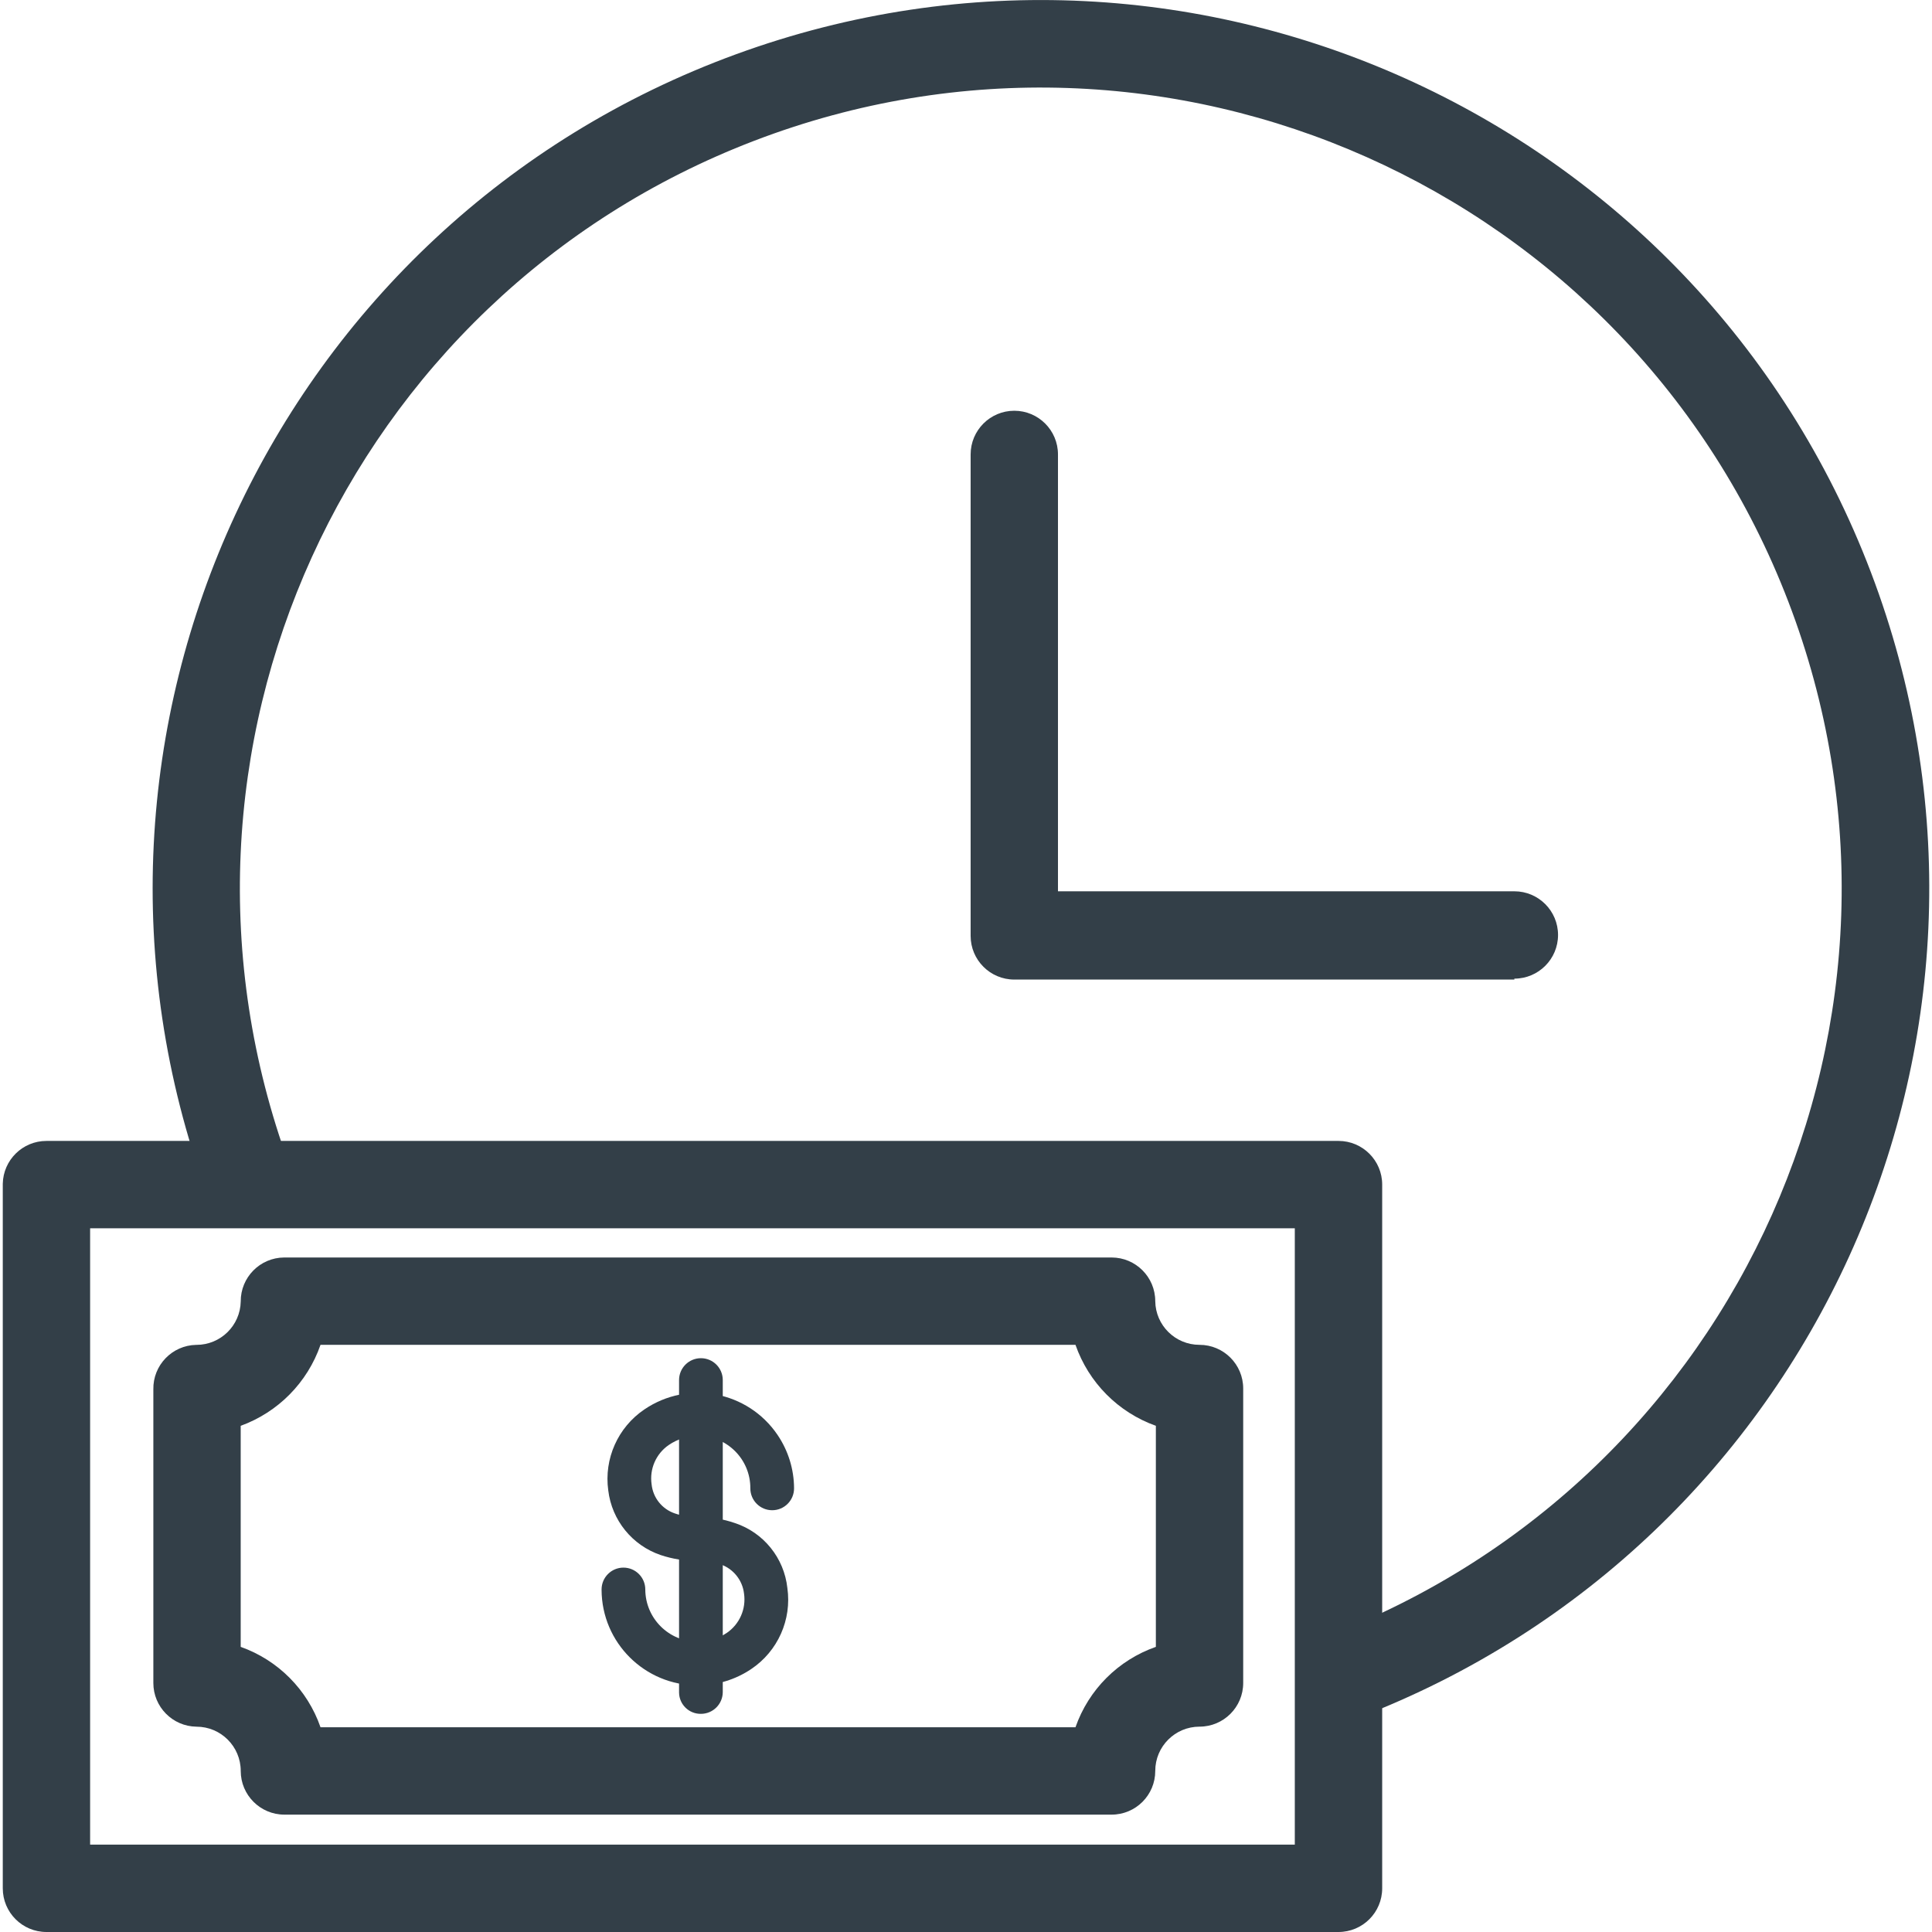
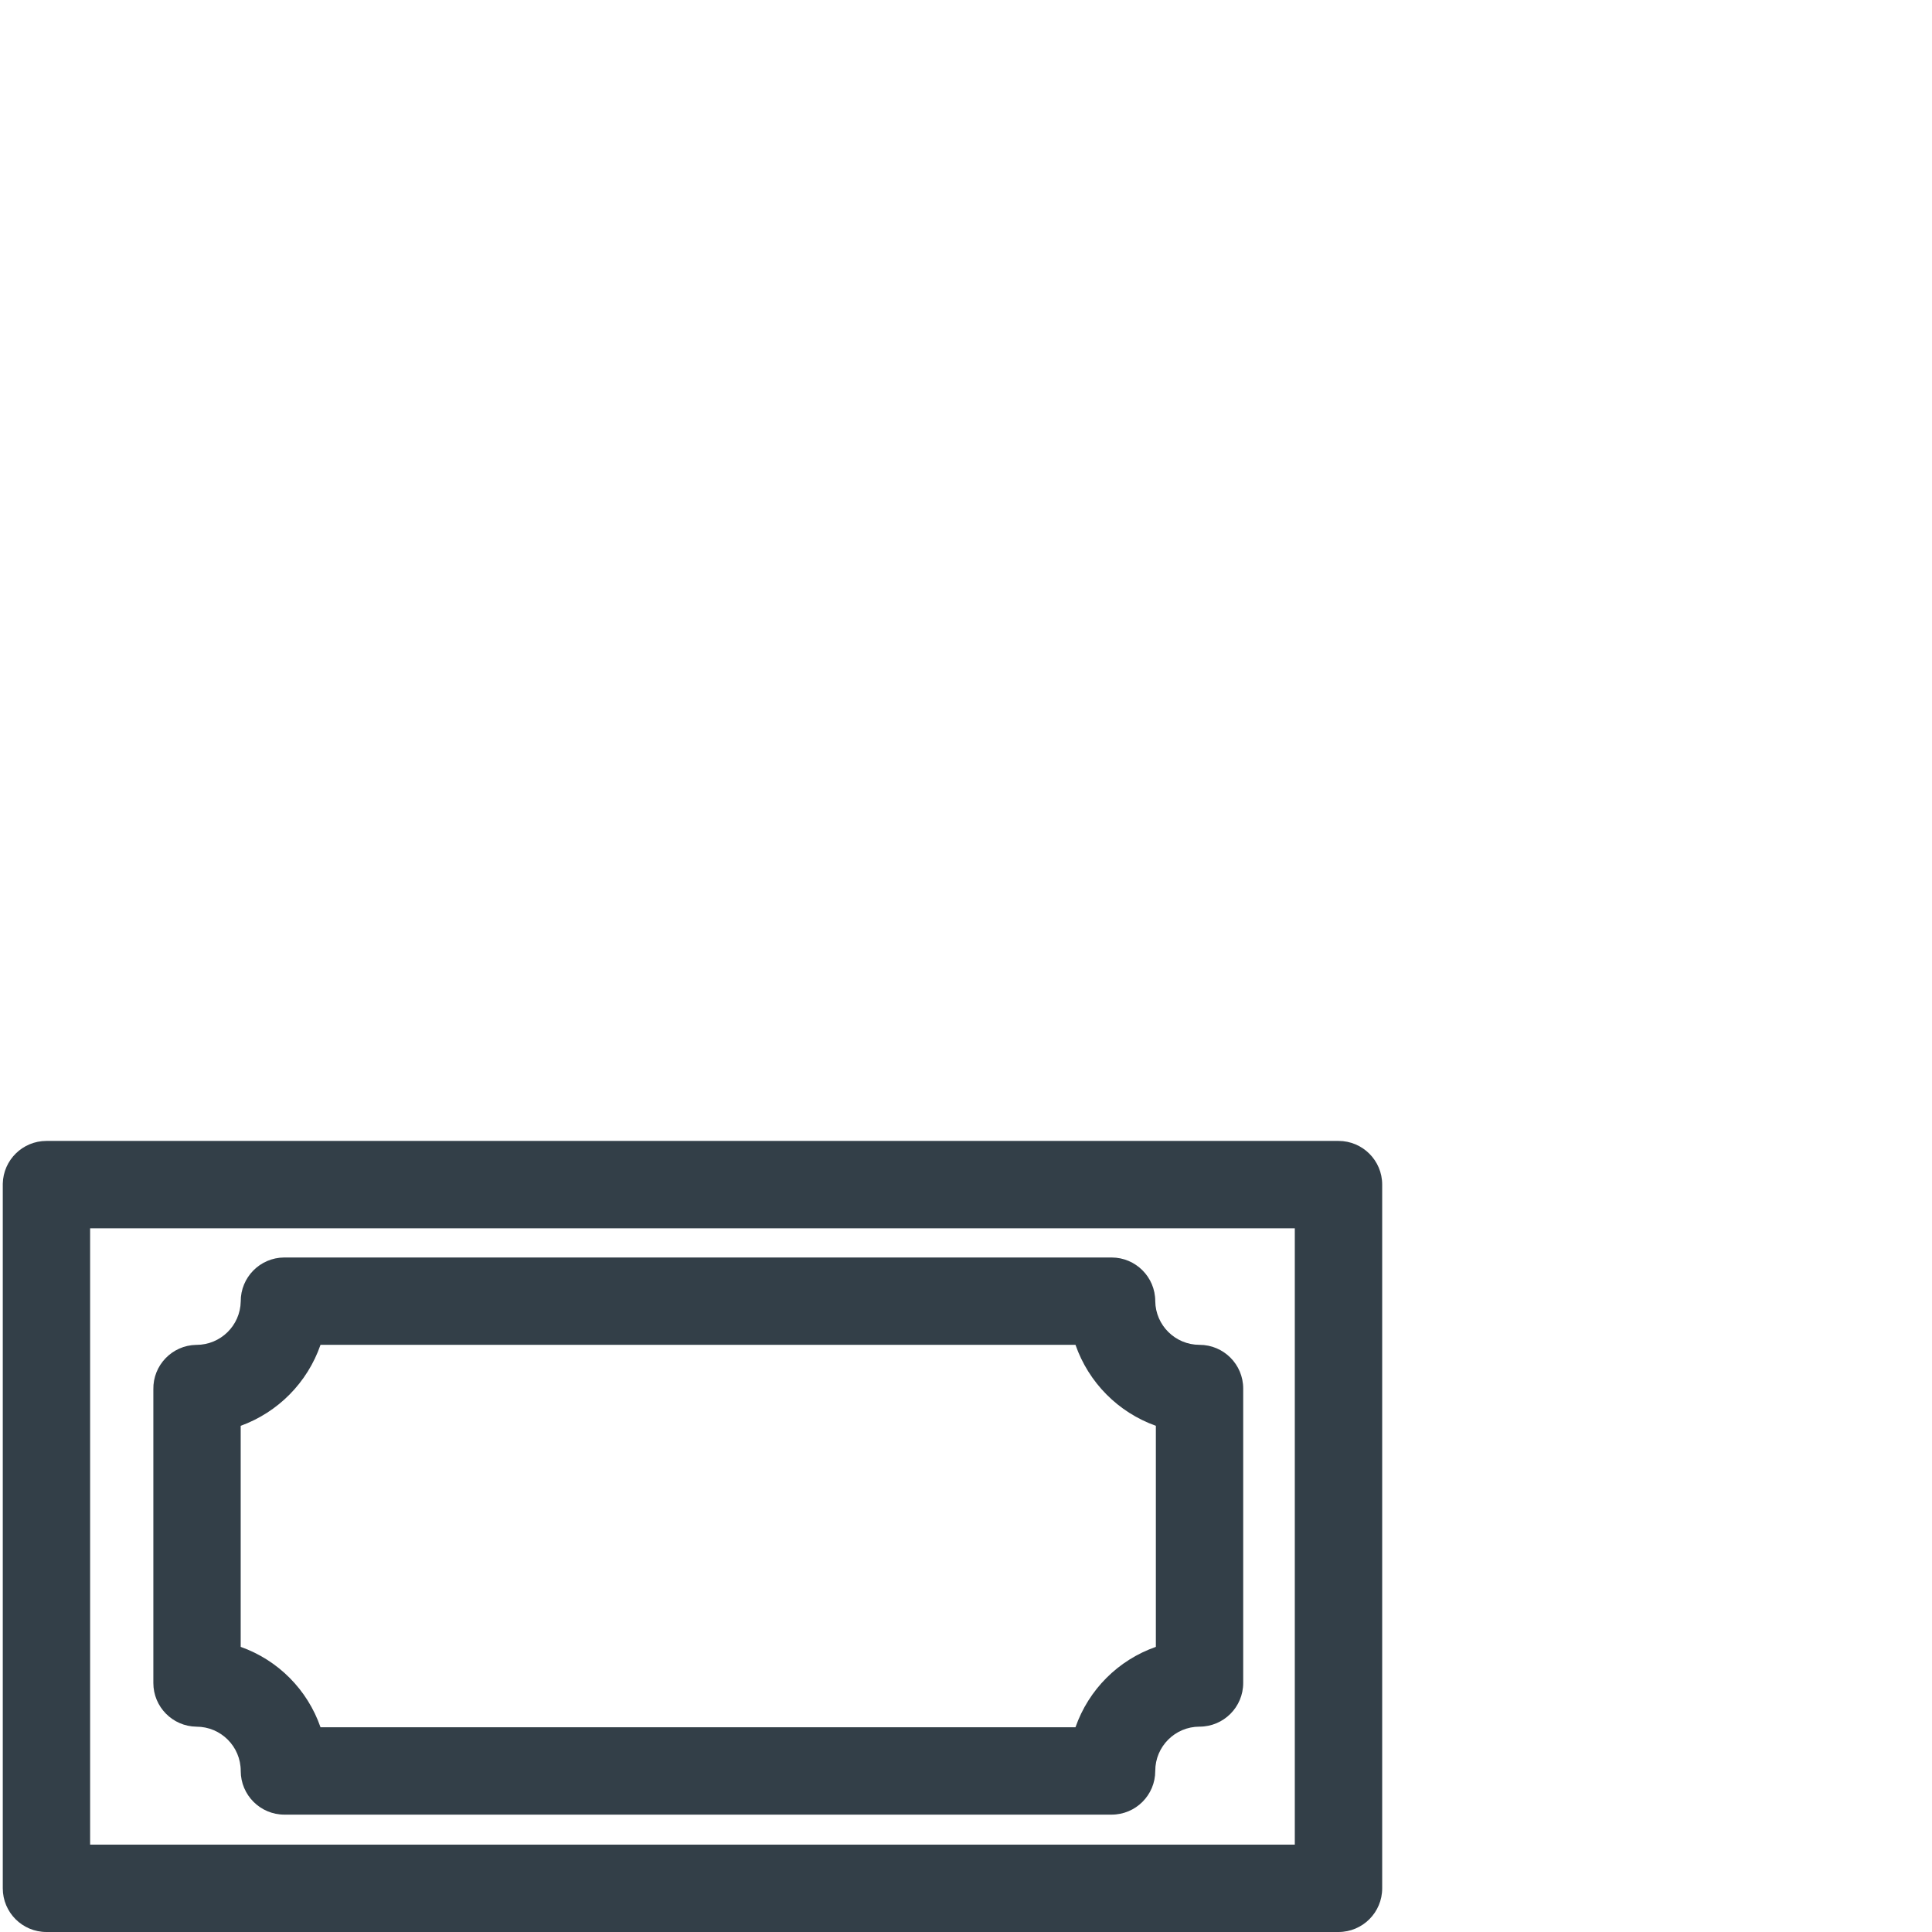
<svg xmlns="http://www.w3.org/2000/svg" width="48px" height="48px" viewBox="0 0 48 48" xml:space="preserve">
-   <path fill="#333F48" d="M33.363,42.746c-0.599-0.003-1.083-0.492-1.079-1.092c0.003-0.447,0.279-0.847,0.696-1.007  c10.258-3.933,15.386-15.438,11.452-25.696S28.994-0.434,18.735,3.499C8.582,7.392,3.437,18.716,7.182,28.925  C7.34,29.503,7,30.1,6.422,30.259c-0.519,0.143-1.065-0.117-1.281-0.61C0.955,18.205,6.839,5.534,18.284,1.349  s24.114,1.698,28.3,13.142c4.141,11.322-1.572,23.871-12.83,28.183C33.628,42.719,33.496,42.744,33.363,42.746z" />
-   <path fill="#333F48" d="M37.625,24.337H25.2c-0.599,0-1.085-0.486-1.085-1.085V11.29c0-0.599,0.486-1.085,1.085-1.085  c0.599,0,1.085,0.486,1.085,1.085v10.854h11.339c0.599,0,1.085,0.486,1.085,1.085s-0.486,1.085-1.085,1.085V24.337z" />
  <path fill="#333F48" d="M33.254,48H1.154c-0.599,0-1.085-0.486-1.085-1.085V29.41c0.012-0.591,0.494-1.064,1.085-1.064h32.101  c0.599,0,1.085,0.486,1.085,1.085v17.483C34.34,47.514,33.854,48,33.254,48z M2.239,45.829h29.93V30.517H2.239L2.239,45.829z   M27.617,45.084H7.066c-0.599,0-1.085-0.486-1.085-1.085c0-0.607-0.492-1.1-1.1-1.1h0c-0.594-0.008-1.071-0.492-1.071-1.085v-7.294  c-0.012-0.599,0.464-1.095,1.063-1.107c0.003,0,0.005,0,0.008,0c0.599,0,1.088-0.479,1.1-1.078  c-0.004-0.599,0.479-1.089,1.078-1.093c0.002,0,0.005,0,0.007,0h20.551c0.599,0,1.085,0.486,1.085,1.085  c0.008,0.602,0.498,1.085,1.1,1.085c0.599,0,1.085,0.486,1.085,1.085v7.316c0,0.599-0.486,1.085-1.085,1.085  c-0.607,0-1.1,0.492-1.1,1.1C28.703,44.598,28.217,45.084,27.617,45.084z M7.963,42.913H26.72c0.327-0.935,1.062-1.67,1.997-1.997  v-5.492c-0.936-0.334-1.67-1.074-1.997-2.012H7.963c-0.324,0.935-1.053,1.674-1.983,2.012v5.492  C6.91,41.246,7.639,41.981,7.963,42.913z" />
-   <path fill="#333F48" d="M17.334,41.871c-1.315,0.004-2.384-1.059-2.388-2.374c0-0.002,0-0.005,0-0.007  c0-0.3,0.243-0.543,0.543-0.543s0.543,0.243,0.543,0.543c0.003,0.719,0.588,1.3,1.307,1.298c0.256-0.001,0.506-0.077,0.719-0.22  c0.317-0.217,0.483-0.596,0.427-0.977c-0.039-0.332-0.264-0.613-0.579-0.724c-0.188-0.054-0.383-0.084-0.579-0.087  c-0.31,0.002-0.618-0.047-0.912-0.145c-0.707-0.24-1.214-0.865-1.303-1.606c-0.109-0.787,0.239-1.567,0.897-2.012  c1.087-0.739,2.568-0.457,3.307,0.63c0.267,0.393,0.411,0.856,0.412,1.331c0,0.3-0.243,0.543-0.543,0.543  c-0.3,0-0.543-0.243-0.543-0.543c0.005-0.715-0.571-1.299-1.286-1.304c-0.264-0.002-0.522,0.077-0.74,0.226  c-0.317,0.217-0.483,0.596-0.427,0.977c0.034,0.334,0.26,0.617,0.579,0.724c0.188,0.064,0.387,0.094,0.586,0.087  c0.308,0,0.614,0.052,0.905,0.152c0.713,0.236,1.222,0.867,1.303,1.614c0.112,0.787-0.237,1.569-0.897,2.012  C18.273,41.731,17.809,41.872,17.334,41.871z" />
-   <path fill="#333F48" d="M17.414,42.58c-0.296,0.004-0.539-0.232-0.543-0.528c0-0.005,0-0.01,0-0.015v-7.75  c0-0.3,0.243-0.543,0.543-0.543c0.3,0,0.543,0.243,0.543,0.543v7.75C17.957,42.337,17.714,42.58,17.414,42.58z" />
</svg>